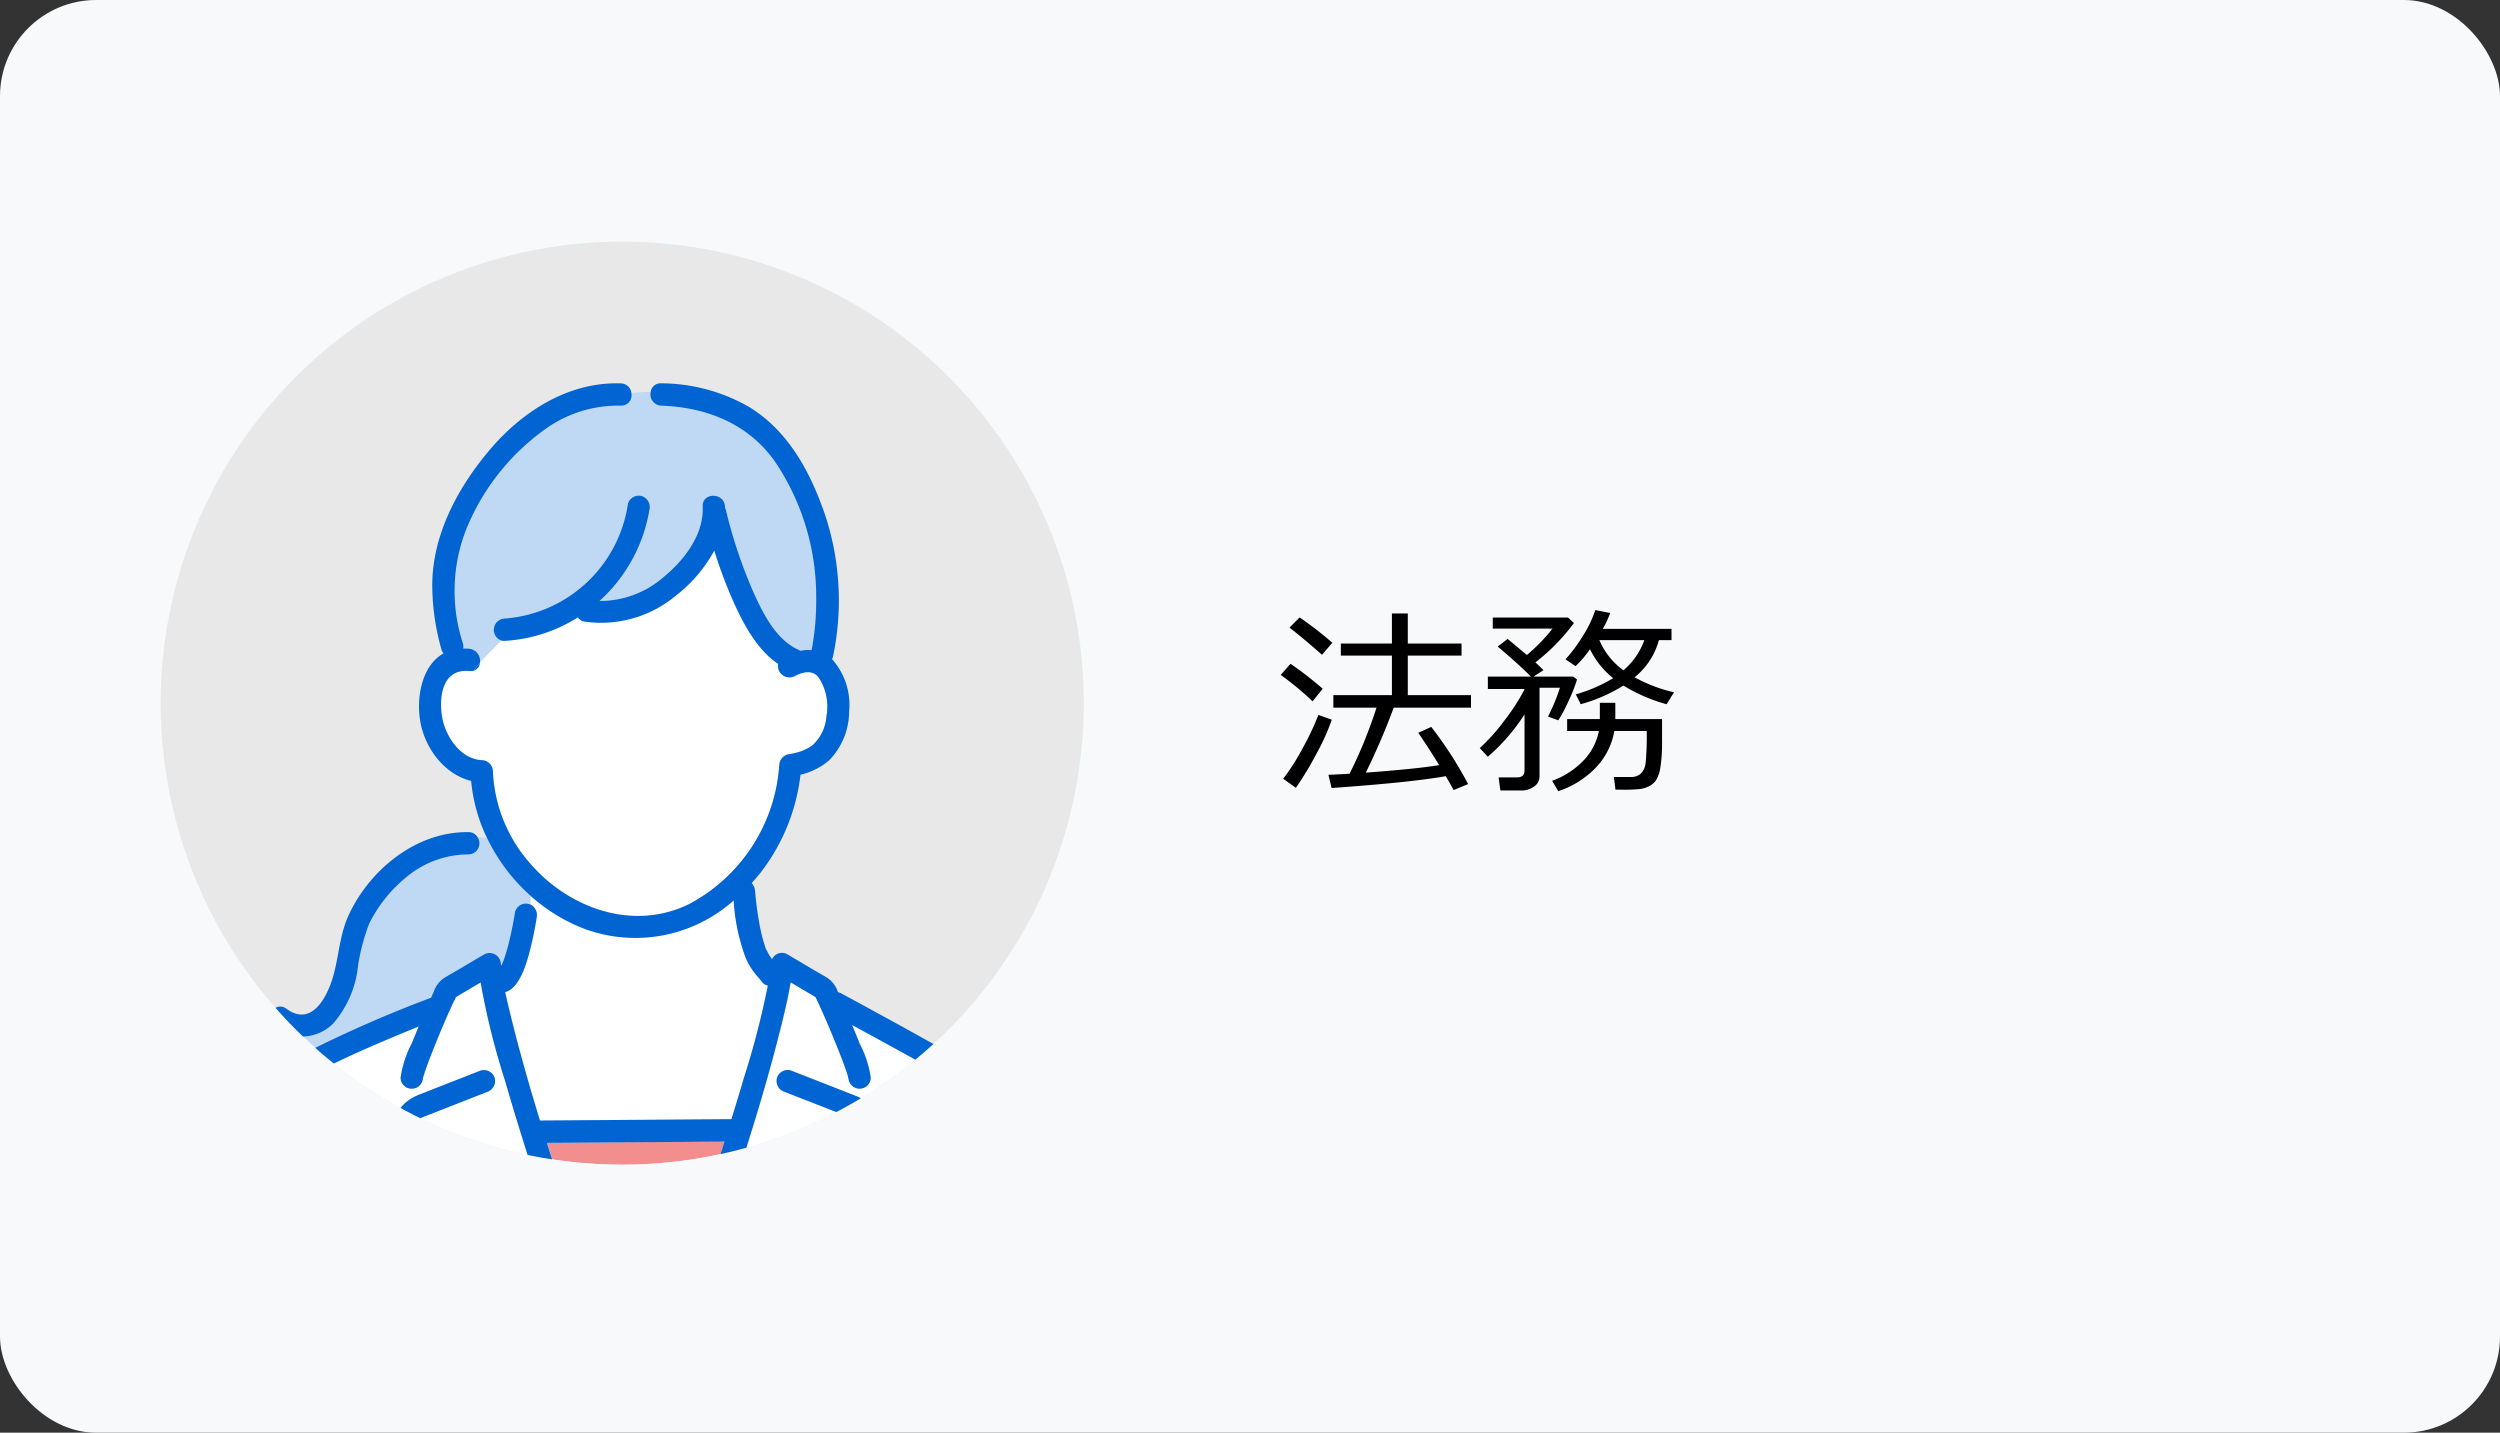
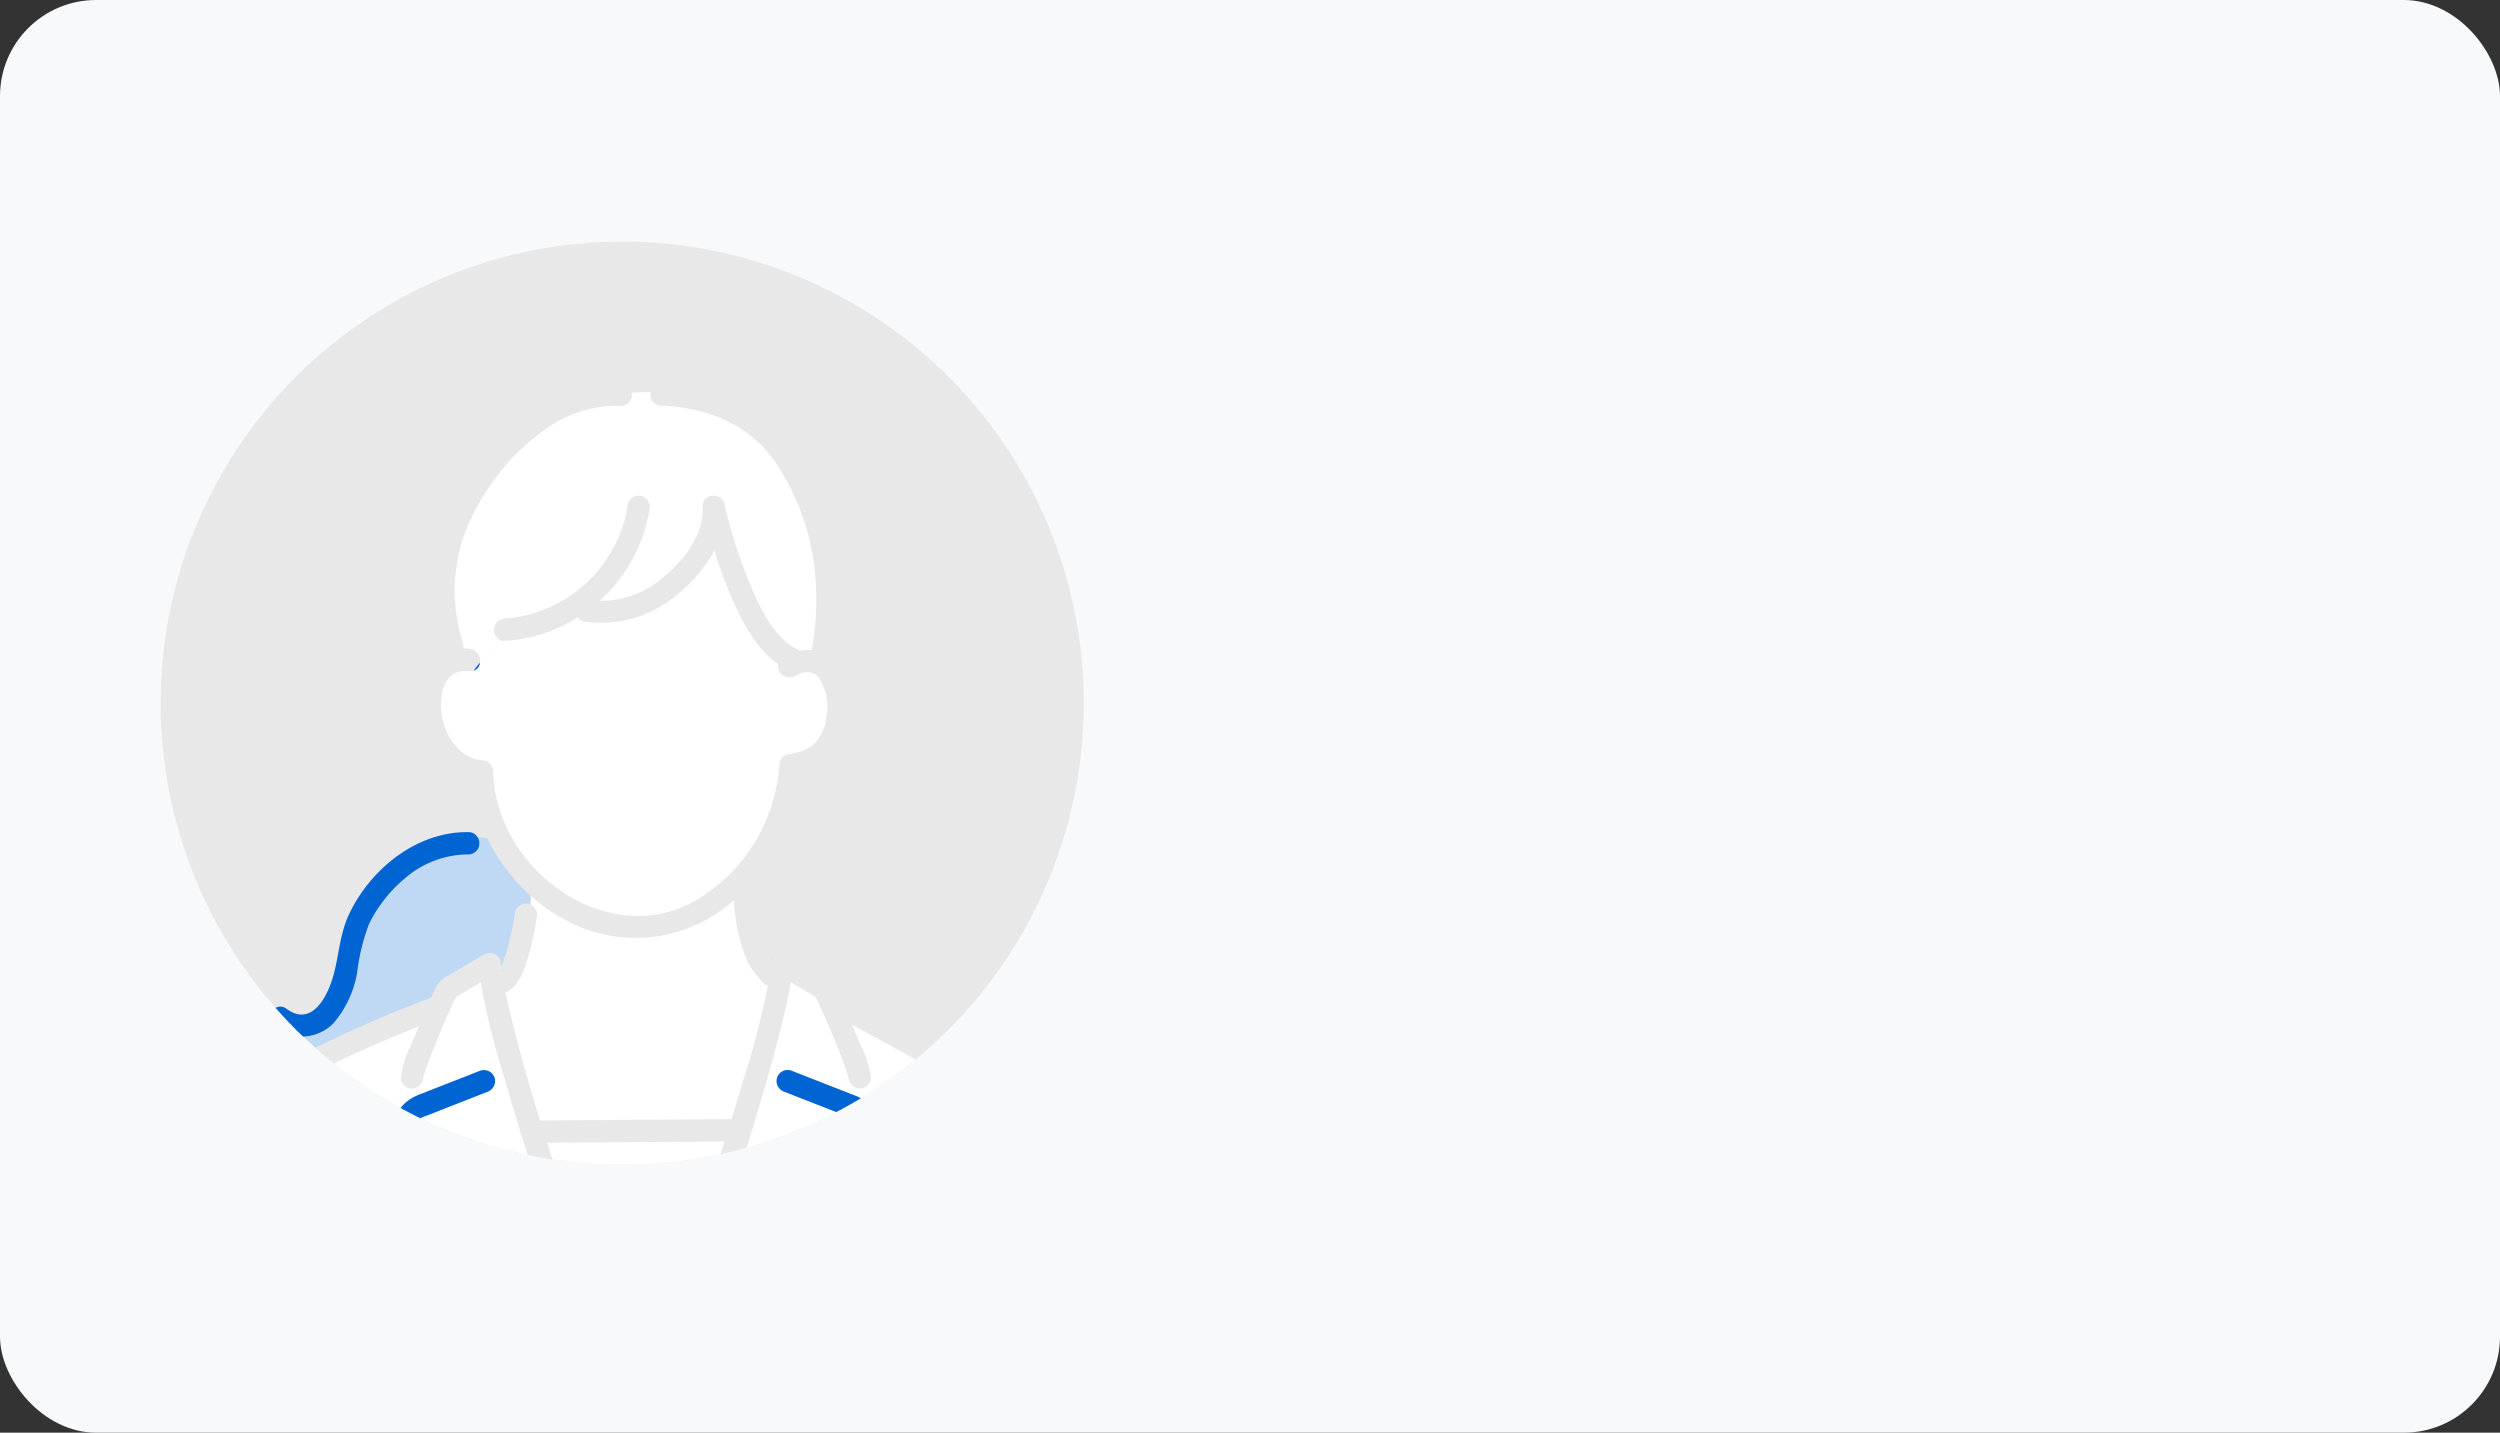
<svg xmlns="http://www.w3.org/2000/svg" width="260" height="149" viewBox="0 0 260 149">
  <rect x="0" y="0" width="260" height="149" fill="#333333" stroke="none" />
  <defs>
    <clipPath id="clip-path">
      <path id="パス_48156" data-name="パス 48156" d="M1943.606,65.057a48,48,0,1,0,48-48,48,48,0,0,0-48,48" transform="translate(-1943.606 -17.057)" fill="none" />
    </clipPath>
    <clipPath id="clip-path-2">
      <rect id="長方形_158824" data-name="長方形 158824" width="28.459" height="22.658" fill="none" />
    </clipPath>
    <clipPath id="clip-path-3">
      <rect id="長方形_158825" data-name="長方形 158825" width="37.595" height="28.15" fill="none" />
    </clipPath>
    <clipPath id="clip-path-4">
-       <rect id="長方形_158826" data-name="長方形 158826" width="18.472" height="7.91" fill="none" />
-     </clipPath>
+       </clipPath>
  </defs>
  <g id="グループ_92578" data-name="グループ 92578" transform="translate(-391.289 -326.87)">
    <rect id="長方形_158764" data-name="長方形 158764" width="260" height="149" rx="10" transform="translate(391.289 326.87)" fill="#f7f9fa" />
-     <path id="パス_49006" data-name="パス 49006" d="M5.773.954,5.445-.42q1.015-.041,2.2-.113a47.748,47.748,0,0,0,2.8-6.87H5.958v-1.3h6.091v-4.112H6.737v-1.261h5.312v-3.127H13.7v3.127h5.588v1.261H13.7v4.112h6.573v1.3H12.233a71.038,71.038,0,0,1-2.9,6.757q5.271-.39,7.629-.779Q15.75-3.4,14.786-4.789L16.14-5.4A41.052,41.052,0,0,1,19.975.543l-1.507.625q-.318-.6-.82-1.446Q14.048.369,5.773.954ZM4.778-12.9q-1.948-1.723-3.384-2.83l1.056-1.056a35.551,35.551,0,0,1,3.4,2.635ZM3.794-8.06A29.8,29.8,0,0,0,.482-10.808l1.025-1.159A37.93,37.93,0,0,1,4.85-9.372ZM2.061.933.738-.01a21.164,21.164,0,0,0,2-3.133A26.715,26.715,0,0,0,4.4-6.645l1.395.492A21.789,21.789,0,0,1,4.24-2.687,33.889,33.889,0,0,1,2.061.933ZM36.125-9.7a16.87,16.87,0,0,1-4.44,1.938l-.513-1.025a15.907,15.907,0,0,0,3.886-1.682,8.786,8.786,0,0,1-2.41-3.015,11.089,11.089,0,0,1-1.5,1.764l-1.046-.708a16.958,16.958,0,0,0,1.846-2.5A11.82,11.82,0,0,0,33.2-17.555l1.548.308a11,11,0,0,1-.769,1.651h7.147v1.169H39.816a7.45,7.45,0,0,1-2.533,3.866A15.914,15.914,0,0,0,41.385-9l-.769,1.241A17.4,17.4,0,0,1,36.125-9.7Zm0-1.589A7.308,7.308,0,0,0,38.3-14.427H33.623A7.463,7.463,0,0,0,36.125-11.29ZM25.491,1.21H23.328L23.143-.154h1.928q.769,0,.769-.728V-6.706A20.244,20.244,0,0,1,22.025-2.3l-.841-.9a19.492,19.492,0,0,0,2.528-2.82A20.963,20.963,0,0,0,25.84-9.311v-.031H22.025v-1.292h4.481q-1.22-1.23-3.456-3.127l1.036-.79,2,1.671a18.117,18.117,0,0,0,2.666-2.748H22.538v-1.148h7.824l.615.574a20.779,20.779,0,0,1-4.009,4.091q.533.482.841.81l-1.036.667H30.9l.4.3a15.586,15.586,0,0,1-.841,2.148,16.046,16.046,0,0,1-1.107,2.1L28.28-6.48a19.35,19.35,0,0,0,1.241-2.994H27.4V-.246A1.263,1.263,0,0,1,26.85.79,2.168,2.168,0,0,1,25.491,1.21Zm3.855.072L28.711.205a8.539,8.539,0,0,0,3.133-1.979,6.115,6.115,0,0,0,1.728-3.2h-3.3V-6.214h3.4V-7.906h1.61v1.692h4.86v2.266A16.481,16.481,0,0,1,39.97-1.21,3.5,3.5,0,0,1,39.508.159a1.984,1.984,0,0,1-.728.615,2.969,2.969,0,0,1-.948.287,17.134,17.134,0,0,1-1.871.067H35.3L35.13-.195h1.784a1.448,1.448,0,0,0,1.02-.354,1.8,1.8,0,0,0,.5-1.087,29.246,29.246,0,0,0,.113-3.338H35.181A7.336,7.336,0,0,1,33.11-1.02,9.58,9.58,0,0,1,29.347,1.282Z" transform="translate(524 407.87)" />
    <g id="法務v02" transform="translate(408 352)">
      <path id="パス_48135" data-name="パス 48135" d="M1943.606,65.057a48,48,0,1,0,48-48,48,48,0,0,0-48,48" transform="translate(-1943.605 -17.057)" fill="#e8e8e9" />
      <g id="グループ_91194" data-name="グループ 91194" clip-path="url(#clip-path)">
        <path id="パス_48136" data-name="パス 48136" d="M2032.415,121.271a.288.288,0,0,1,.022.02l0-.005a.224.224,0,0,0-.019-.015" transform="translate(-1968.928 -46.771)" fill="#33c8e7" />
        <path id="パス_48137" data-name="パス 48137" d="M1993.22,123.058v.011a1.543,1.543,0,0,1,.482.124l-.238-.1a2.206,2.206,0,0,1-.246-.031" transform="translate(-1957.752 -47.28)" fill="#33c8e7" />
        <path id="パス_48138" data-name="パス 48138" d="M2032.482,121.35a.234.234,0,0,0,.045.05l.008-.018a.594.594,0,0,0-.089-.083l.036.051" transform="translate(-1968.936 -46.779)" fill="#33c8e7" />
        <path id="パス_48139" data-name="パス 48139" d="M1993.474,123.067a.07.07,0,0,1,.023.007c-.31-.132-.1-.026-.023-.007" transform="translate(-1957.784 -47.266)" fill="#33c8e7" />
        <path id="パス_48140" data-name="パス 48140" d="M2051.7,136.678a11.054,11.054,0,0,0-2.563-1.758q-1.626-.932-3.265-1.844c-2.324-1.3-4.664-2.572-7-3.845.278.666.555,1.333.821,2a10.715,10.715,0,0,1,1.129,3.5,1.162,1.162,0,0,1-2.322,0c0,.272-.011-.009-.076-.232s-.152-.468-.232-.7c-.257-.731-.539-1.455-.826-2.175-.64-1.608-1.317-3.2-2.044-4.777-.008-.016-.167-.342-.237-.495-.06-.044-.119-.087-.161-.112l-1.5-.886-.943-.558c-.227,1.421-.558,2.83-.9,4.22-1.679,6.839-3.835,13.583-6.1,20.253h6.944c1.042-1.34,2.243-3.084,3.3-4.594q.876-1.255,1.744-2.516a14.647,14.647,0,0,0,1.519-2.229.81.81,0,0,0-.03-.758.966.966,0,0,0-.3-.292l-.046-.035c-.284-.13-.587-.229-.877-.343l-5.881-2.3a1.185,1.185,0,0,1-.809-1.428,1.168,1.168,0,0,1,1.427-.811l3.269,1.28c1.132.444,2.266.88,3.395,1.33a3.187,3.187,0,0,1,1.9,4.444,24.05,24.05,0,0,1-1.681,2.49q-1,1.444-2,2.882t-2.058,2.881h21.291c-.5-2.207-.981-4.417-1.687-6.569a15.372,15.372,0,0,0-3.192-6.026" transform="translate(-1966.949 -47.777)" fill="#fff" />
        <path id="パス_48141" data-name="パス 48141" d="M1981.557,103.779c-.34-.032-.675-.073-1-.083a1.152,1.152,0,0,1-.942,1.8,10.1,10.1,0,0,0-6.6,2.483,14.5,14.5,0,0,0-3.727,4.731,20.73,20.73,0,0,0-1.232,4.982,10.853,10.853,0,0,1-2.5,5.384,4.663,4.663,0,0,1-6.068.453,1.215,1.215,0,0,1-.437-1.352,5.245,5.245,0,0,0-1.37.1,1.319,1.319,0,0,1-.017.45c0,.014,0,.026-.008.039,0,.056-.009.111-.009.166s.005.128.009.192l0,.011a2.85,2.85,0,0,0,.11.392l.009.028c.031.063.06.127.094.189a4.171,4.171,0,0,0,.226.372c.047.07.1.135.148.207l-.059-.1-.029-.046.029.046a1.231,1.231,0,0,0,.081.115,6.277,6.277,0,0,0,.707.7c.066.057.148.109.209.172l-.081-.082-.024-.025.024.025a1.22,1.22,0,0,0,.115.1q.192.137.391.262a8.212,8.212,0,0,0,.864.462l.016.006c.076.029.154.057.231.084q.2.068.4.119c.073.018.147.035.221.05l.044.006c.107.009.214.02.323.019a1.1,1.1,0,0,1,.5.117l.36-.183a128.9,128.9,0,0,1,13.189-5.785c.093-.207.18-.415.274-.621a2.807,2.807,0,0,1,1.008-1.383c.5-.315,1.017-.6,1.524-.9l2.7-1.595a1.174,1.174,0,0,1,1.747,1c.005.061.017.127.022.189.055-.112.113-.222.166-.335l.009-.021c.029-.072.056-.146.084-.219.053-.142.1-.285.15-.428.131-.4.247-.8.352-1.212.291-1.125.509-2.268.7-3.414a1.175,1.175,0,0,1,1.427-.811,1.042,1.042,0,0,1,.171.06c.011-.31.017-.613.019-.9a19.215,19.215,0,0,1-4.542-6.021" transform="translate(-1947.609 -41.76)" fill="#fff" />
        <path id="パス_48142" data-name="パス 48142" d="M2007.868,40.354a1.168,1.168,0,0,1-1.1-1.425c-.68.005-1.354.025-2,.1a1.082,1.082,0,0,1-1.1,1.33,12.994,12.994,0,0,0-7.539,2.22,23.771,23.771,0,0,0-8.632,10.893,17.581,17.581,0,0,0-.247,11.6,1.136,1.136,0,0,1,.031.541,5.558,5.558,0,0,1,.637.025,1.256,1.256,0,0,1,1.1,1.443c.686-.768,1.54-1.536,2.2-2.3a1.183,1.183,0,0,1,.356-2.284A14.014,14.014,0,0,0,2004.4,50.559a1.17,1.17,0,0,1,1.428-.81,1.2,1.2,0,0,1,.811,1.428,16.42,16.42,0,0,1-5.191,9.484,10,10,0,0,0,6.438-2.3c2.24-1.785,4.429-4.513,4.286-7.52-.071-1.5,2.25-1.487,2.321,0,0,.034,0,.068,0,.1a1.268,1.268,0,0,1,.09.247,51.644,51.644,0,0,0,2.691,8.155c1.024,2.321,2.38,5.247,4.817,6.377a1.254,1.254,0,0,1,.219.13,4.662,4.662,0,0,1,1.192-.081,27.733,27.733,0,0,0,.475-5.54,25.131,25.131,0,0,0-4.187-13.915c-2.759-4.034-7.149-5.795-11.923-5.96" transform="translate(-1955.803 -23.293)" fill="#fff" />
        <g id="グループ_91187" data-name="グループ 91187" transform="translate(10.033 61.935)" opacity="0.25">
          <g id="グループ_91186" data-name="グループ 91186">
            <g id="グループ_91185" data-name="グループ 91185" clip-path="url(#clip-path-2)">
              <path id="パス_48143" data-name="パス 48143" d="M1981.557,103.779c-.34-.032-.675-.073-1-.083a1.152,1.152,0,0,1-.942,1.8,10.1,10.1,0,0,0-6.6,2.483,14.5,14.5,0,0,0-3.727,4.731,20.73,20.73,0,0,0-1.232,4.982,10.853,10.853,0,0,1-2.5,5.384,4.663,4.663,0,0,1-6.068.453,1.215,1.215,0,0,1-.437-1.352,5.245,5.245,0,0,0-1.37.1,1.319,1.319,0,0,1-.017.45c0,.014,0,.026-.008.039,0,.056-.009.111-.009.166s.005.128.009.192l0,.011a2.85,2.85,0,0,0,.11.392l.009.028c.031.063.06.127.094.189a4.171,4.171,0,0,0,.226.372c.047.07.1.135.148.207l-.059-.1-.029-.046.029.046a1.231,1.231,0,0,0,.081.115,6.277,6.277,0,0,0,.707.7c.066.057.148.109.209.172l-.081-.082-.024-.025.024.025a1.22,1.22,0,0,0,.115.1q.192.137.391.262a8.212,8.212,0,0,0,.864.462l.016.006c.076.029.154.057.231.084q.2.068.4.119c.073.018.147.035.221.05l.044.006c.107.009.214.02.323.019a1.1,1.1,0,0,1,.5.117l.36-.183a128.9,128.9,0,0,1,13.189-5.785c.093-.207.18-.415.274-.621a2.807,2.807,0,0,1,1.008-1.383c.5-.315,1.017-.6,1.524-.9l2.7-1.595a1.174,1.174,0,0,1,1.747,1c.005.061.017.127.022.189.055-.112.113-.222.166-.335l.009-.021c.029-.072.056-.146.084-.219.053-.142.1-.285.15-.428.131-.4.247-.8.352-1.212.291-1.125.509-2.268.7-3.414a1.175,1.175,0,0,1,1.427-.811,1.042,1.042,0,0,1,.171.06c.011-.31.017-.613.019-.9a19.215,19.215,0,0,1-4.542-6.021" transform="translate(-1957.641 -103.695)" fill="#0064d2" />
            </g>
          </g>
        </g>
        <g id="グループ_91190" data-name="グループ 91190" transform="translate(30.578 15.636)" opacity="0.25">
          <g id="グループ_91189" data-name="グループ 91189">
            <g id="グループ_91188" data-name="グループ 91188" clip-path="url(#clip-path-3)">
-               <path id="パス_48144" data-name="パス 48144" d="M2007.868,40.354a1.168,1.168,0,0,1-1.1-1.425c-.68.005-1.354.025-2,.1a1.082,1.082,0,0,1-1.1,1.33,12.994,12.994,0,0,0-7.539,2.22,23.771,23.771,0,0,0-8.632,10.893,17.581,17.581,0,0,0-.247,11.6,1.136,1.136,0,0,1,.031.541,5.558,5.558,0,0,1,.637.025,1.256,1.256,0,0,1,1.1,1.443c.686-.768,1.54-1.536,2.2-2.3a1.183,1.183,0,0,1,.356-2.284A14.014,14.014,0,0,0,2004.4,50.559a1.17,1.17,0,0,1,1.428-.81,1.2,1.2,0,0,1,.811,1.428,16.42,16.42,0,0,1-5.191,9.484,10,10,0,0,0,6.438-2.3c2.24-1.785,4.429-4.513,4.286-7.52-.071-1.5,2.25-1.487,2.321,0,0,.034,0,.068,0,.1a1.268,1.268,0,0,1,.09.247,51.644,51.644,0,0,0,2.691,8.155c1.024,2.321,2.38,5.247,4.817,6.377a1.254,1.254,0,0,1,.219.13,4.662,4.662,0,0,1,1.192-.081,27.733,27.733,0,0,0,.475-5.54,25.131,25.131,0,0,0-4.187-13.915c-2.759-4.034-7.149-5.795-11.923-5.96" transform="translate(-1986.381 -38.929)" fill="#0064d2" />
-             </g>
+               </g>
          </g>
        </g>
        <path id="パス_48145" data-name="パス 48145" d="M1988.748,79.891a4.071,4.071,0,0,1,.252-.41,1.085,1.085,0,0,1-.357.039.826.826,0,0,1,.105.37" transform="translate(-1956.447 -34.856)" fill="#33c8e7" />
        <path id="パス_48146" data-name="パス 48146" d="M2023.644,75.179c-.639-.815-1.693-.534-2.464-.115a1.2,1.2,0,0,1-1.729-1.275c-2.21-1.476-3.626-4.19-4.667-6.511a48.534,48.534,0,0,1-1.972-5.269A15.09,15.09,0,0,1,2008.8,66.7a12.143,12.143,0,0,1-9.547,2.681.939.939,0,0,1-.627-.439A15.9,15.9,0,0,1,1991,71.392a1.2,1.2,0,0,1-.357-.036c-.66.768-1.513,1.536-2.2,2.3a.949.949,0,0,1-.652.839l-.357.039c-.029,0-.056,0-.086,0-2.84-.3-3.222,2.772-2.814,4.905.372,1.953,1.922,4.258,4.1,4.359a1.186,1.186,0,0,1,1.161,1.161,15.428,15.428,0,0,0,3.8,9.5c4.043,4.74,10.744,7.179,16.6,4.31a17.709,17.709,0,0,0,9.378-14.447,1.2,1.2,0,0,1,1.161-1.16c.014,0-.214.051.079-.017.2-.046.4-.083.593-.137a4.727,4.727,0,0,0,1.649-.78,4.5,4.5,0,0,0,1.427-3.017,5.467,5.467,0,0,0-.83-4.036" transform="translate(-1955.236 -29.874)" fill="#fff" />
        <path id="パス_48147" data-name="パス 48147" d="M2019.539,120.069a6.834,6.834,0,0,1-.841-1.527,20.52,20.52,0,0,1-1.2-5.833,15.356,15.356,0,0,1-15.385,3,18.04,18.04,0,0,1-5.724-3.476c0,.285-.008.586-.018.9a1.227,1.227,0,0,1,.64,1.368,35.535,35.535,0,0,1-.866,4.023c-.327,1.128-1.047,3.387-2.406,3.714.2.931.426,1.868.652,2.777.88,3.552,1.884,7.079,2.964,10.583l2.229-.016,17.683-.127c.451-1.469.905-2.937,1.333-4.411a85.606,85.606,0,0,0,2.451-9.484.892.892,0,0,1-.555-.317c-.311-.4-.652-.768-.957-1.172" transform="translate(-1957.9 -44.195)" fill="#fff" />
        <path id="パス_48148" data-name="パス 48148" d="M1999.813,148.1c.828,2.6,1.691,5.2,2.57,7.778h13.326q.375-1.108.743-2.219.937-2.839,1.834-5.692l-1.089.008-17.384.125" transform="translate(-1959.632 -54.383)" fill="#fff" />
        <g id="グループ_91193" data-name="グループ 91193" transform="translate(40.179 93.586)" opacity="0.5">
          <g id="グループ_91192" data-name="グループ 91192">
            <g id="グループ_91191" data-name="グループ 91191" clip-path="url(#clip-path-4)">
              <path id="パス_48149" data-name="パス 48149" d="M1999.813,148.1c.828,2.6,1.691,5.2,2.57,7.778h13.326q.375-1.108.743-2.219.937-2.839,1.834-5.692l-1.089.008-17.384.125" transform="translate(-1999.811 -147.969)" fill="#e61e1e" />
            </g>
          </g>
        </g>
        <path id="パス_48150" data-name="パス 48150" d="M1982.543,135.03A77.324,77.324,0,0,1,1980,124.813l-1.009.6-1.468.867c-.022.014-.07.049-.123.087v.009c.009.127-.167.356-.225.482-.744,1.608-1.435,3.242-2.089,4.888-.271.683-.538,1.369-.781,2.063-.088.25-.168.5-.248.755s-.061.335-.06.177a1.161,1.161,0,0,1-2.321,0,11.051,11.051,0,0,1,1.172-3.612c.23-.58.472-1.155.711-1.731q-1.474.592-2.938,1.209c-2.856,1.205-5.7,2.471-8.434,3.93a9.086,9.086,0,0,0-2.752,1.8,11.75,11.75,0,0,0-1.559,2.65,52.471,52.471,0,0,0-3.369,10.291h22.7c-.893-1.22-1.768-2.456-2.632-3.7q-.957-1.374-1.906-2.754a7.786,7.786,0,0,1-1.5-2.615c-.376-1.832.841-3.106,2.416-3.724l6.433-2.521a1.169,1.169,0,0,1,1.427.811,1.2,1.2,0,0,1-.811,1.428l-2.781,1.089-3.464,1.358c-.146.057-.3.111-.44.173-.035.014-.072.025-.107.041.091-.044.009-.035-.094.069-.558.566-.239,1.031.154,1.6q1.672,2.44,3.367,4.863.823,1.172,1.658,2.336c.353.49.836,1.151,1.135,1.538h6.948c-.194-.578-.389-1.155-.58-1.733-1.369-4.149-2.687-8.317-3.9-12.514" transform="translate(-1946.715 -47.781)" fill="#fff" />
        <path id="パス_48151" data-name="パス 48151" d="M1989.794,78.307a7.234,7.234,0,0,0-.652.839.949.949,0,0,0,.652-.839" transform="translate(-1956.589 -34.521)" fill="#0064d2" />
-         <path id="パス_48152" data-name="パス 48152" d="M2027.36,107.071q-3.436-1.938-6.9-3.825-1.957-1.072-3.92-2.134a1.211,1.211,0,0,0-.334-.119c-.009-.019-.016-.038-.024-.056a2.791,2.791,0,0,0-1.008-1.383c-.471-.3-.964-.569-1.444-.853l-2.779-1.643a1.122,1.122,0,0,0-1.582.468.637.637,0,0,0-.1-.079l0,.005a.558.558,0,0,1,.089.083l-.008.017a.234.234,0,0,1-.045-.05c-.011-.017-.023-.034-.036-.05a.174.174,0,0,0-.022-.02c.009.006.011.009.019.015-.021-.028-.041-.056-.06-.085-.06-.087-.116-.177-.17-.268q-.1-.161-.18-.328c-.029-.056-.055-.114-.083-.171l-.047-.1c-.047-.109-.031-.07.047.114-.065-.028-.135-.348-.161-.42-.065-.184-.124-.372-.179-.56-.126-.435-.229-.877-.319-1.321a35.579,35.579,0,0,1-.532-3.853,1.381,1.381,0,0,0-.351-.814c.415-.46.818-.934,1.192-1.436a20.537,20.537,0,0,0,3.885-9.837,6.829,6.829,0,0,0,3-1.516,7.322,7.322,0,0,0,2.057-5.062,7.127,7.127,0,0,0-1.78-5.436,1.187,1.187,0,0,0,.112-.311,28.383,28.383,0,0,0-.78-14.531c-1.5-4.453-3.779-8.79-7.882-11.343a18.492,18.492,0,0,0-9.208-2.5,1.026,1.026,0,0,0-1.1.9l.678,0-.678,0a1.167,1.167,0,0,0,1.1,1.425c4.773.165,9.164,1.926,11.923,5.96a25.13,25.13,0,0,1,4.187,13.915,27.738,27.738,0,0,1-.475,5.54,4.662,4.662,0,0,0-1.192.081,1.254,1.254,0,0,0-.219-.13c-2.437-1.13-3.793-4.056-4.816-6.377a51.572,51.572,0,0,1-2.692-8.155,1.268,1.268,0,0,0-.09-.247c0-.034,0-.068,0-.1-.071-1.487-2.392-1.5-2.321,0,.142,3.007-2.046,5.735-4.286,7.52a10.007,10.007,0,0,1-6.439,2.3,16.419,16.419,0,0,0,5.191-9.484,1.2,1.2,0,0,0-.811-1.428,1.17,1.17,0,0,0-1.428.811,14.012,14.012,0,0,1-12.835,11.931,1.183,1.183,0,0,0-.356,2.284,5.533,5.533,0,0,0,.764-1.088,5.533,5.533,0,0,1-.764,1.088,1.172,1.172,0,0,0,.356.037A15.9,15.9,0,0,0,1989.159,62a.936.936,0,0,0,.627.438,12.139,12.139,0,0,0,9.547-2.68,15.09,15.09,0,0,0,4.009-4.693,48.687,48.687,0,0,0,1.972,5.269c1.04,2.321,2.457,5.035,4.667,6.511a1.2,1.2,0,0,0,1.729,1.275c.771-.419,1.825-.7,2.464.115a5.46,5.46,0,0,1,.83,4.036,4.5,4.5,0,0,1-1.427,3.017,4.727,4.727,0,0,1-1.649.78c-.2.054-.395.091-.593.137-.294.069-.065.016-.079.017a1.2,1.2,0,0,0-1.16,1.16,17.711,17.711,0,0,1-9.379,14.447c-5.857,2.869-12.558.43-16.6-4.31a15.428,15.428,0,0,1-3.8-9.5,1.186,1.186,0,0,0-1.16-1.161c-2.177-.1-3.726-2.406-4.1-4.359-.407-2.133-.025-5.206,2.814-4.905.031,0,.057,0,.086,0-.332-.651-1.319-1.3-.668-1.951-.65.651.337,1.3.668,1.951a1.084,1.084,0,0,0,.357-.039,7.356,7.356,0,0,1,.653-.839,1.257,1.257,0,0,0-1.1-1.443,5.716,5.716,0,0,0-.637-.024,1.135,1.135,0,0,0-.031-.541,17.584,17.584,0,0,1,.247-11.6,23.774,23.774,0,0,1,8.632-10.893,12.984,12.984,0,0,1,7.539-2.22,1.083,1.083,0,0,0,1.1-1.331,5.577,5.577,0,0,0-3.508,1.451,5.577,5.577,0,0,1,3.508-1.451,1.118,1.118,0,0,0-1.1-.99c-5.444-.178-10.268,2.927-13.676,6.966-3.385,4.013-6.071,9.093-5.925,14.455a24.807,24.807,0,0,0,.944,6.234,1.178,1.178,0,0,0,.223.427c-2.165,1.206-2.828,4.323-2.448,6.894.42,2.847,2.47,5.668,5.32,6.37a17.215,17.215,0,0,0,1.649,5.934c.223.021.448.038.674.038-.226,0-.451-.017-.674-.038a19.215,19.215,0,0,0,4.542,6.021c0-.2,0-.389,0-.568,0,.179,0,.37,0,.568a18.027,18.027,0,0,0,5.724,3.476,15.354,15.354,0,0,0,15.385-3,20.513,20.513,0,0,0,1.2,5.833,6.8,6.8,0,0,0,.841,1.527c.3.4.646.775.957,1.172a.89.89,0,0,0,.555.317,85.609,85.609,0,0,1-2.452,9.484c-.428,1.475-.882,2.942-1.333,4.411l-17.683.127-2.23.016c-1.08-3.5-2.084-7.032-2.964-10.583-.225-.909-.456-1.847-.652-2.777,1.359-.327,2.08-2.586,2.406-3.714a35.376,35.376,0,0,0,.866-4.023,1.226,1.226,0,0,0-.64-1.368,10,10,0,0,1-.754,3.951,10,10,0,0,0,.754-3.951,1.042,1.042,0,0,0-.171-.06,1.174,1.174,0,0,0-1.427.811c-.191,1.145-.408,2.288-.7,3.414-.105.407-.22.812-.352,1.212-.048.144-.1.287-.15.428-.026.074-.054.147-.084.219a.2.2,0,0,1-.009.021c-.053.113-.111.222-.166.334-.005-.061-.017-.127-.022-.188a1.174,1.174,0,0,0-1.747-1l-2.7,1.595c-.507.3-1.027.585-1.524.9a2.807,2.807,0,0,0-1.008,1.383c-.094.205-.181.415-.274.621a128.892,128.892,0,0,0-13.189,5.785c-.118.061-.24.123-.36.184a1.1,1.1,0,0,0-.5-.117c-.109,0-.216-.01-.323-.019l-.044-.007c-.073-.014-.148-.031-.221-.05q-.2-.05-.4-.118c-.077-.026-.154-.054-.231-.084l-.016-.006a8.159,8.159,0,0,1-.864-.463q-.2-.124-.391-.262a1.138,1.138,0,0,1-.115-.1l.081.082c-.061-.063-.142-.114-.209-.171a6.282,6.282,0,0,1-.707-.7,1.215,1.215,0,0,1-.081-.114l.059.1c-.044-.072-.1-.138-.148-.207a4.276,4.276,0,0,1-.226-.372c-.033-.062-.063-.126-.094-.189l-.009-.028a2.85,2.85,0,0,1-.11-.392l0-.011c0-.064-.009-.128-.009-.192s.006-.111.009-.166c0-.013.005-.026.008-.039a1.319,1.319,0,0,0,.017-.45c-.723.11-1.345.154-1.752-.661.407.814,1.029.771,1.752.661a1.114,1.114,0,0,0-.827-.978,1.177,1.177,0,0,0-1.428.811c-.573,2.674,1.74,4.863,3.992,5.9-.082.066-.174.123-.252.192a9.192,9.192,0,0,0-1.878,2.571,40.55,40.55,0,0,0-2.912,7.485c-.5,1.652-.962,3.322-1.349,5.006h2.381a52.429,52.429,0,0,1,3.369-10.292,11.781,11.781,0,0,1,1.559-2.65,9.086,9.086,0,0,1,2.752-1.8c2.736-1.46,5.578-2.724,8.434-3.93q1.463-.618,2.938-1.21c-.239.576-.48,1.152-.711,1.731a11.044,11.044,0,0,0-1.172,3.612,1.161,1.161,0,0,0,2.321,0c0,.158-.025.09.06-.177s.16-.5.248-.754c.243-.694.51-1.38.781-2.063.654-1.647,1.345-3.281,2.089-4.889.058-.126.233-.355.225-.482v-.009c.052-.038.1-.074.123-.087l1.468-.868,1.009-.6a77.314,77.314,0,0,0,2.539,10.216c1.213,4.2,2.531,8.365,3.9,12.514.191.578.385,1.156.579,1.734h2.444c-.879-2.581-1.742-5.174-2.57-7.778l17.384-.125,1.089-.008q-.9,2.852-1.834,5.691-.368,1.111-.743,2.22h2.449c2.263-6.671,4.419-13.415,6.1-20.253.342-1.39.672-2.8.9-4.22l.943.557,1.5.886c.042.025.1.069.162.112.07.153.228.478.236.495.727,1.572,1.4,3.168,2.044,4.777.287.721.57,1.443.826,2.175.081.231.163.463.231.7s.077.5.076.232a1.161,1.161,0,0,0,2.321,0,10.71,10.71,0,0,0-1.129-3.5c-.265-.671-.543-1.338-.82-2,2.339,1.273,4.678,2.546,7,3.845q1.637.915,3.266,1.844a11.05,11.05,0,0,1,2.562,1.758,15.369,15.369,0,0,1,3.193,6.026c.7,2.152,1.19,4.362,1.686,6.57h2.377c-1.023-4.528-1.9-9.513-4.8-13.277-1.467-1.907-3.554-2.922-5.608-4.081m-67.787.325c.167.014.087.01,0,0" transform="translate(-1945.766 -22.933)" fill="#0064d2" />
        <path id="パス_48153" data-name="パス 48153" d="M1978.9,105.154c.489-1.467,1.287-1.7,2.2-1.669a1.07,1.07,0,0,0-.943-.523c-5.377-.081-10.217,3.845-12.432,8.566-.967,2.06-1.021,4.218-1.627,6.376s-2.241,5.4-4.9,3.407a1.008,1.008,0,0,0-1.609.653,2.143,2.143,0,0,1,.746.212,2.143,2.143,0,0,0-.746-.212,1.215,1.215,0,0,0,.438,1.351,4.661,4.661,0,0,0,6.067-.453,10.855,10.855,0,0,0,2.5-5.384,20.71,20.71,0,0,1,1.232-4.981,14.476,14.476,0,0,1,3.727-4.732,10.1,10.1,0,0,1,6.6-2.483,1.153,1.153,0,0,0,.943-1.8c-.911-.029-1.71.2-2.2,1.669" transform="translate(-1948.146 -41.55)" fill="#0064d2" />
        <path id="パス_48154" data-name="パス 48154" d="M1986.651,137.6l-6.434,2.521c-1.575.617-2.792,1.892-2.417,3.723a7.788,7.788,0,0,0,1.5,2.615q.949,1.38,1.906,2.754,1.3,1.86,2.632,3.7h2.859c-.3-.386-.782-1.048-1.135-1.537q-.838-1.162-1.657-2.336-1.7-2.42-3.368-4.863c-.393-.573-.712-1.038-.155-1.6.1-.1.185-.112.094-.069.034-.016.072-.026.107-.041.144-.062.294-.115.44-.173l3.464-1.358,2.781-1.089a1.2,1.2,0,0,0,.811-1.428,1.168,1.168,0,0,0-1.427-.811" transform="translate(-1953.336 -51.409)" fill="#0064d2" />
        <path id="パス_48155" data-name="パス 48155" d="M2041.326,140.207c-1.129-.45-2.263-.887-3.395-1.33l-3.269-1.28a1.171,1.171,0,0,0-1.427.811,1.187,1.187,0,0,0,.811,1.428l5.88,2.3c.29.112.593.212.876.342l.046.035a.968.968,0,0,1,.3.292.808.808,0,0,1,.029.758,14.542,14.542,0,0,1-1.519,2.229q-.869,1.26-1.744,2.515c-1.054,1.511-2.255,3.255-3.3,4.6h2.865q1.044-1.43,2.058-2.881t2-2.884a24.031,24.031,0,0,0,1.681-2.488,3.187,3.187,0,0,0-1.9-4.445" transform="translate(-1969.148 -51.409)" fill="#0064d2" />
      </g>
    </g>
  </g>
</svg>